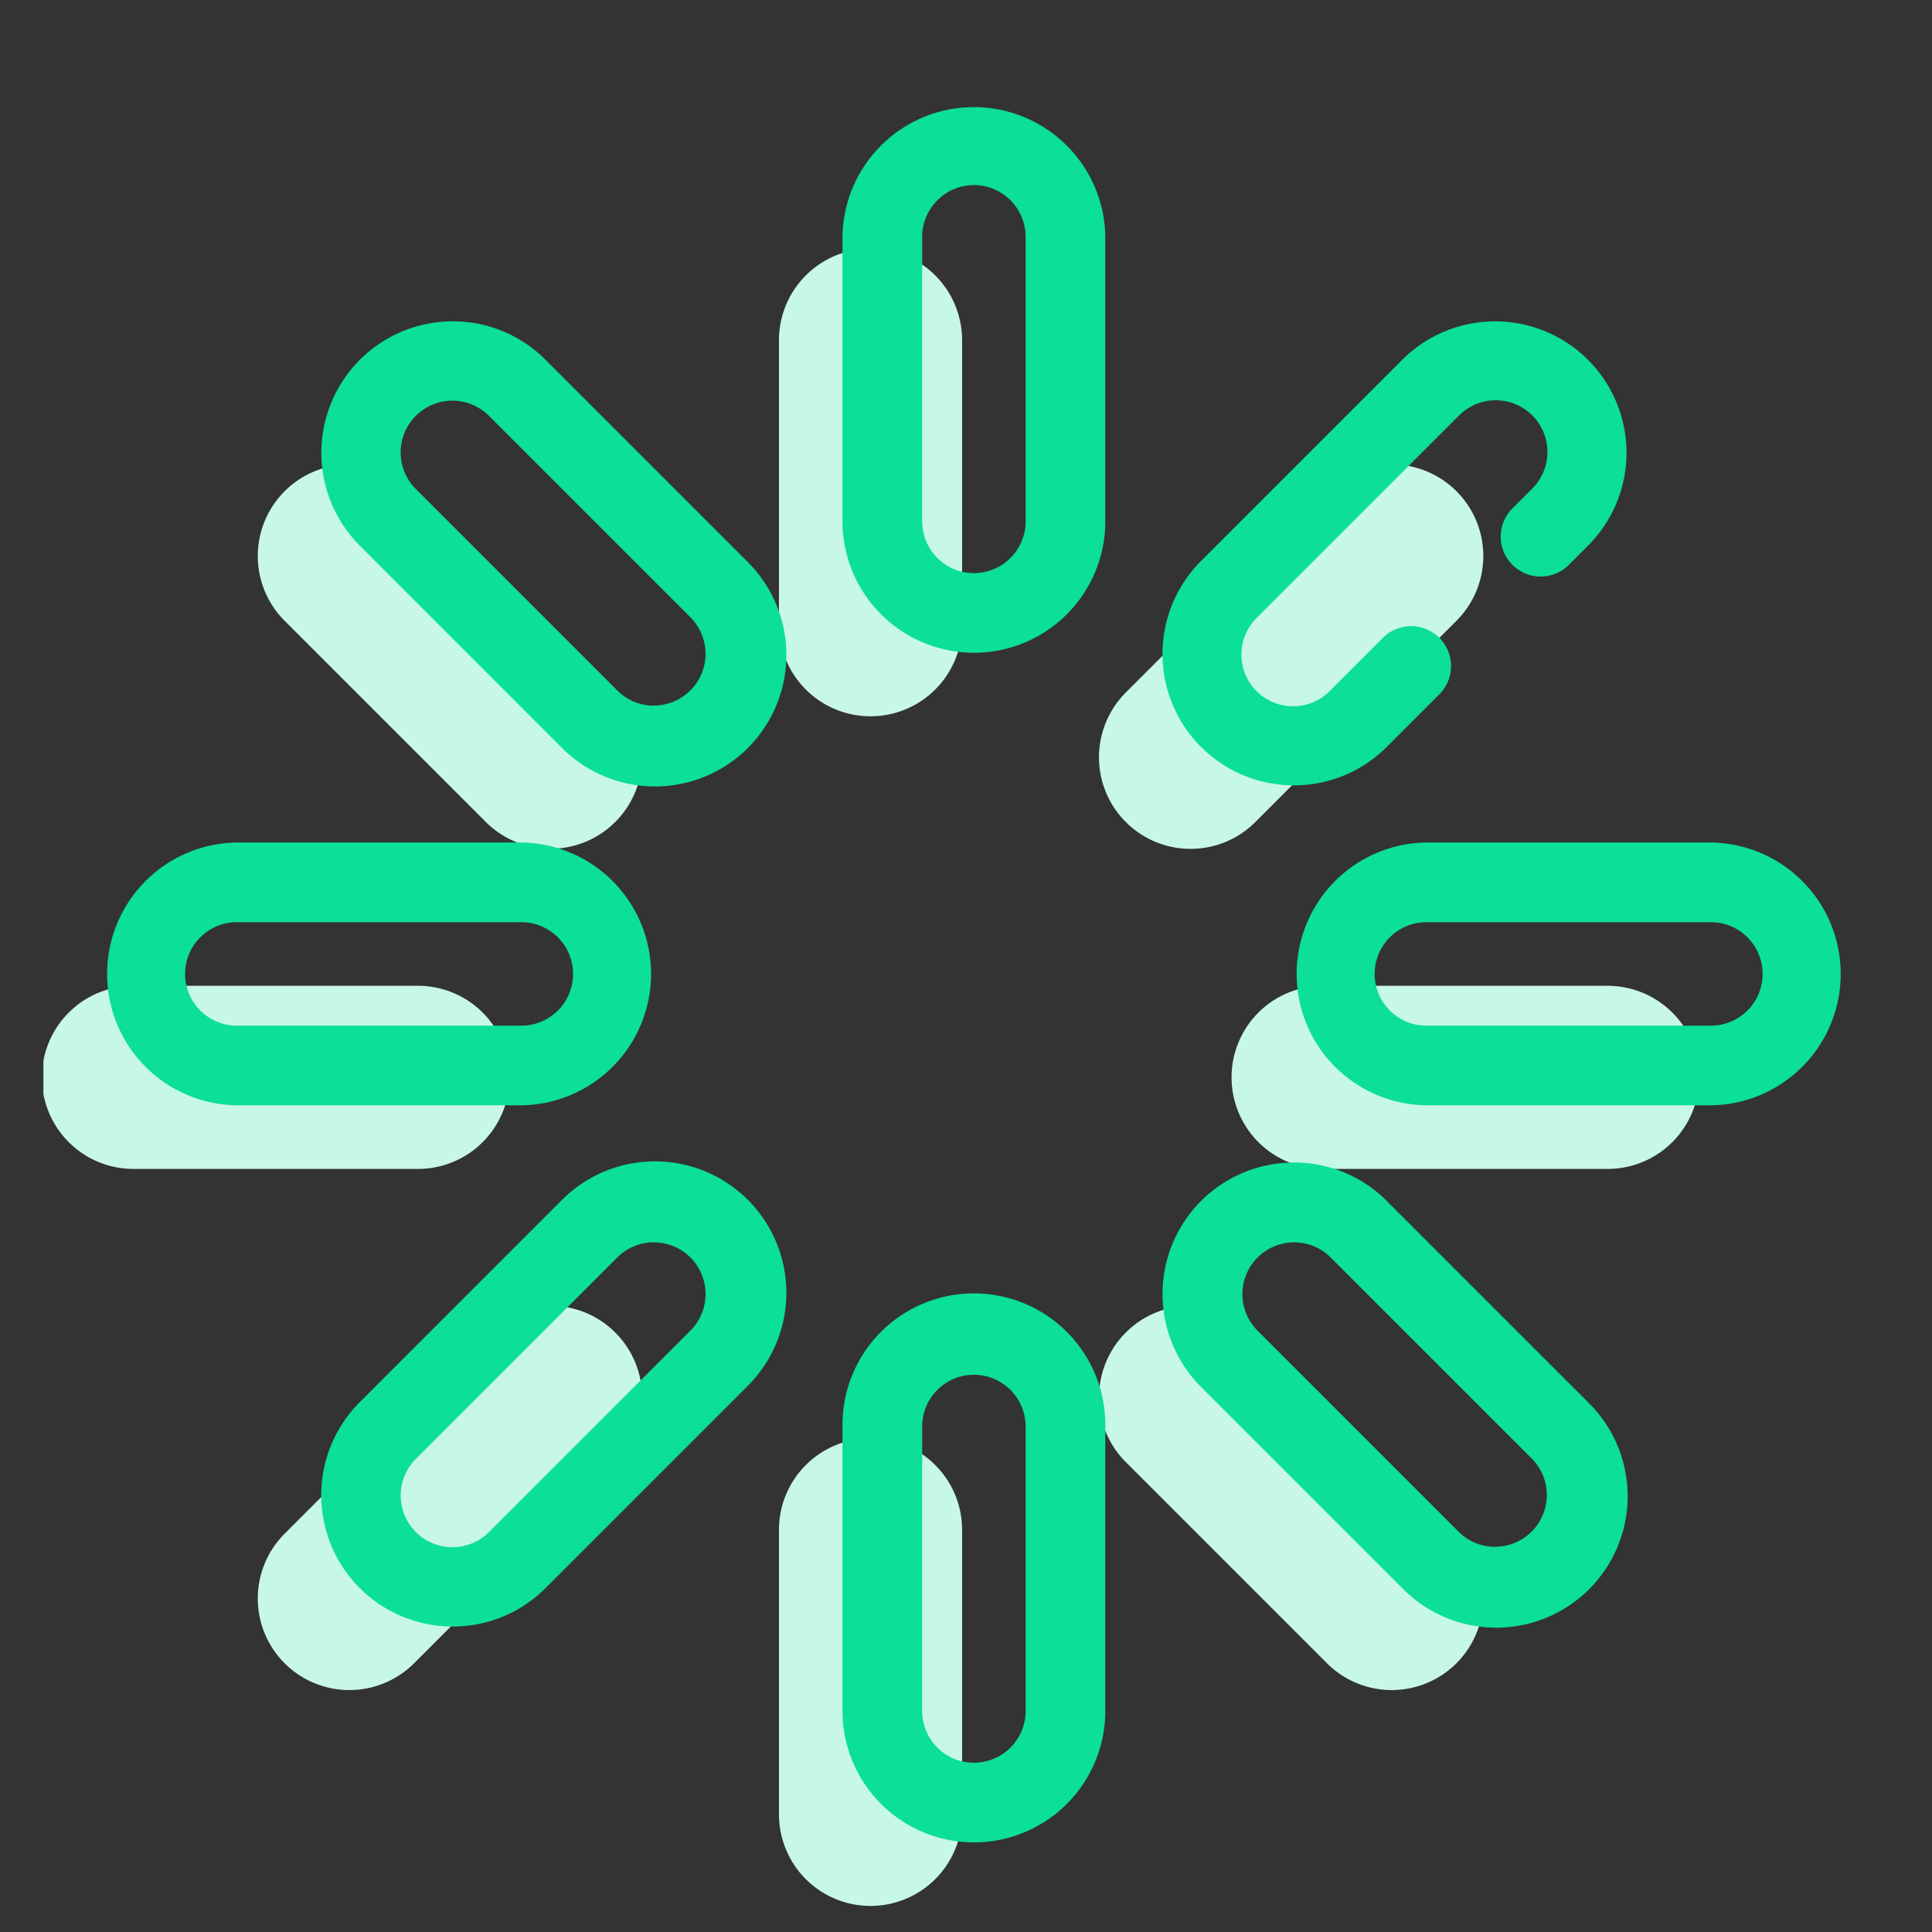
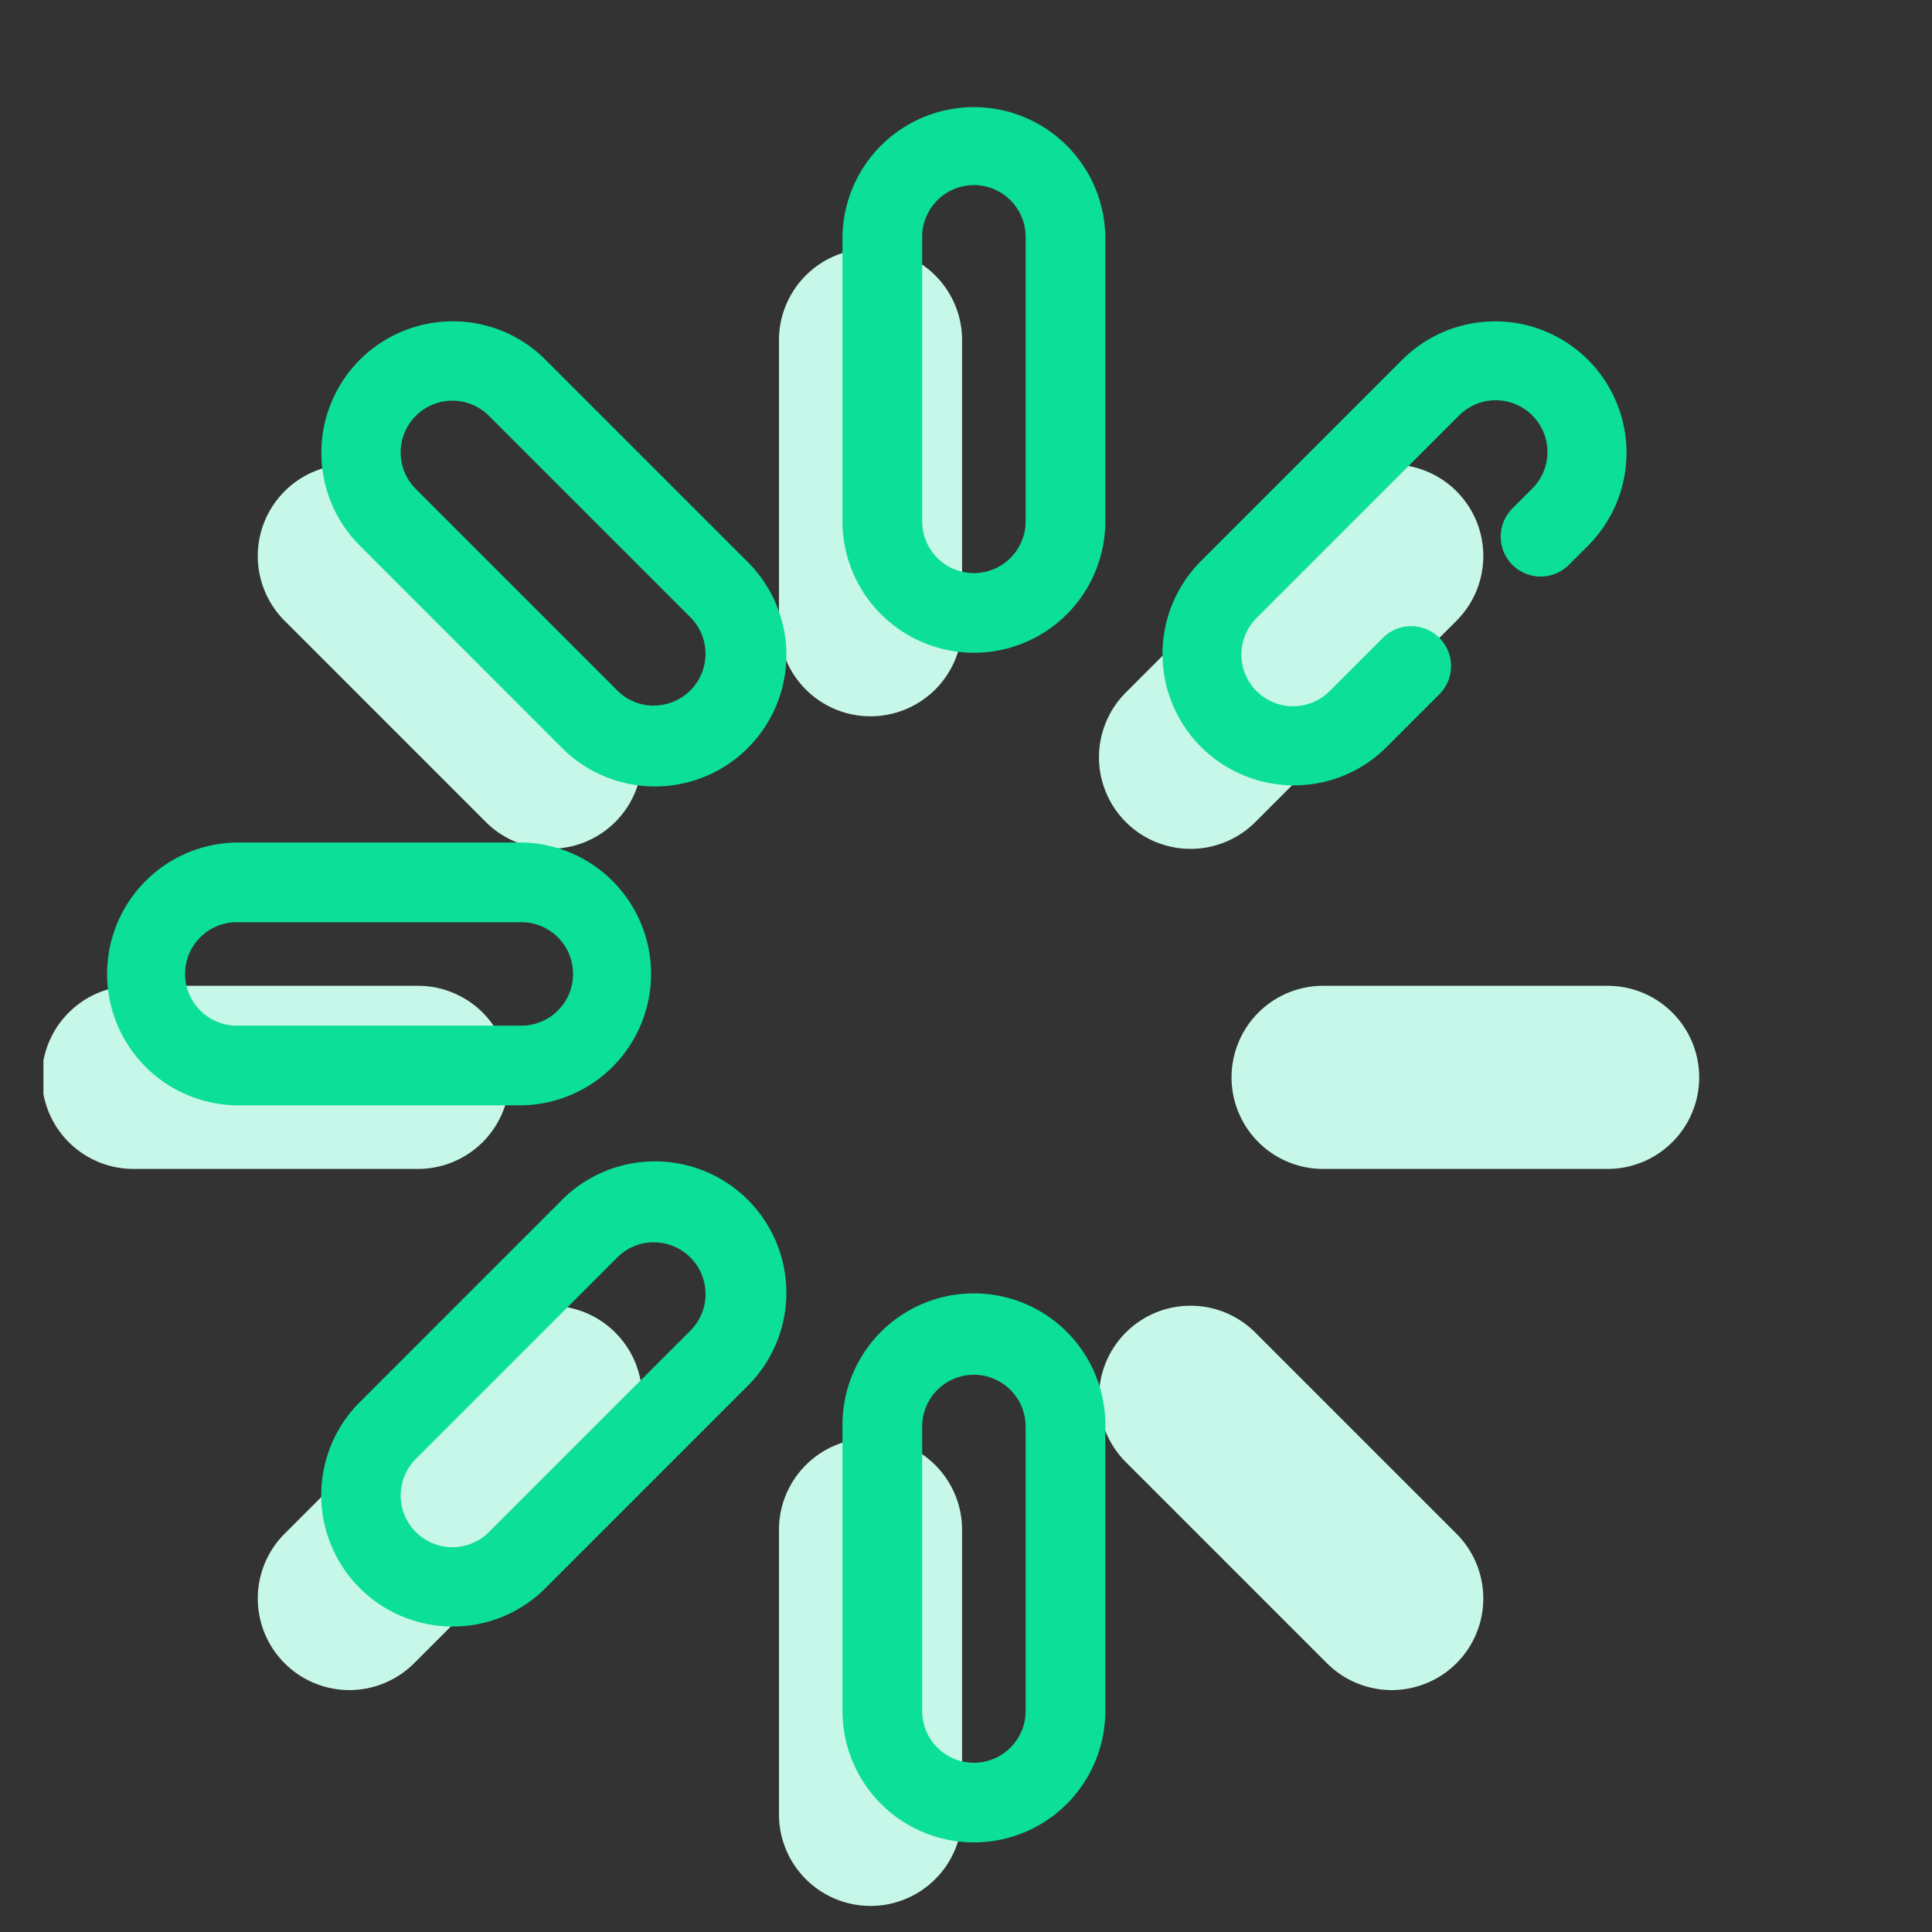
<svg xmlns="http://www.w3.org/2000/svg" width="89" height="89" viewBox="0 0 89 89">
  <rect x="0" y="0" width="89" height="89" fill="#333333" stroke="none" />
  <defs>
    <clipPath id="clip-path">
      <rect id="Rectangle_957" data-name="Rectangle 957" width="89" height="89" transform="translate(674 3537)" fill="none" stroke="#707070" stroke-width="1" />
    </clipPath>
    <clipPath id="clip-path-3">
      <rect id="Rectangle_951" data-name="Rectangle 951" width="86" height="86" transform="translate(1068 1110)" fill="none" stroke="#707070" stroke-width="1" />
    </clipPath>
  </defs>
  <g id="Mask_Group_180" data-name="Mask Group 180" transform="translate(-674 -3537)" clip-path="url(#clip-path)">
    <g id="Mask_Group_168" data-name="Mask Group 168" clip-path="url(#clip-path)">
      <g id="Mask_Group_109" data-name="Mask Group 109" transform="translate(-392 2429)" clip-path="url(#clip-path-3)">
        <g id="loading_7187120" transform="translate(1067.93 1112.857)">
          <g id="Group_9607" data-name="Group 9607" transform="translate(0 6.597)">
            <g id="Group_9603" data-name="Group 9603" transform="translate(33.954 0)">
              <path id="Path_25274" data-name="Path 25274" d="M242.976,55.274h0a4.218,4.218,0,0,1-4.218-4.218V37.949a4.218,4.218,0,0,1,4.218-4.218h0a4.218,4.218,0,0,1,4.218,4.218V51.055A4.218,4.218,0,0,1,242.976,55.274Z" transform="translate(-238.758 -33.731)" fill="#c7f7e8" />
              <path id="Path_25275" data-name="Path 25275" d="M242.976,279.212h0a4.218,4.218,0,0,1-4.218-4.218V261.887a4.218,4.218,0,0,1,4.218-4.218h0a4.218,4.218,0,0,1,4.218,4.218v13.106A4.218,4.218,0,0,1,242.976,279.212Z" transform="translate(-238.758 -202.867)" fill="#c7f7e8" />
            </g>
            <g id="Group_9604" data-name="Group 9604" transform="translate(0 33.954)">
              <path id="Path_25276" data-name="Path 25276" d="M323.95,176.7h0a4.218,4.218,0,0,1,4.218-4.218h13.106a4.218,4.218,0,0,1,4.218,4.218h0a4.218,4.218,0,0,1-4.218,4.218H328.168A4.218,4.218,0,0,1,323.95,176.7Z" transform="translate(-269.147 -172.478)" fill="#c7f7e8" />
              <path id="Path_25277" data-name="Path 25277" d="M100.012,176.7h0a4.218,4.218,0,0,1,4.218-4.218h13.106a4.218,4.218,0,0,1,4.218,4.218h0a4.218,4.218,0,0,1-4.218,4.218H104.23A4.218,4.218,0,0,1,100.012,176.7Z" transform="translate(-100.012 -172.478)" fill="#c7f7e8" />
            </g>
            <g id="Group_9605" data-name="Group 9605" transform="translate(9.945 9.945)">
              <path id="Path_25278" data-name="Path 25278" d="M300.233,90.838h0a4.218,4.218,0,0,1,0-5.966L309.5,75.6a4.218,4.218,0,0,1,5.966,0h0a4.218,4.218,0,0,1,0,5.966L306.2,90.838A4.219,4.219,0,0,1,300.233,90.838Z" transform="translate(-260.246 -74.369)" fill="#c7f7e8" />
              <path id="Path_25279" data-name="Path 25279" d="M141.885,249.185h0a4.218,4.218,0,0,1,0-5.966l9.267-9.267a4.218,4.218,0,0,1,5.966,0h0a4.218,4.218,0,0,1,0,5.966l-9.267,9.267A4.218,4.218,0,0,1,141.885,249.185Z" transform="translate(-140.649 -193.965)" fill="#c7f7e8" />
            </g>
            <g id="Group_9606" data-name="Group 9606" transform="translate(9.945 9.945)">
              <path id="Path_25280" data-name="Path 25280" d="M300.233,233.952h0a4.218,4.218,0,0,1,5.966,0l9.267,9.267a4.218,4.218,0,0,1,0,5.966h0a4.218,4.218,0,0,1-5.966,0l-9.267-9.267A4.219,4.219,0,0,1,300.233,233.952Z" transform="translate(-260.247 -193.965)" fill="#c7f7e8" />
              <path id="Path_25281" data-name="Path 25281" d="M141.886,75.6h0a4.218,4.218,0,0,1,5.966,0l9.267,9.267a4.218,4.218,0,0,1,0,5.966h0a4.218,4.218,0,0,1-5.966,0l-9.267-9.267A4.218,4.218,0,0,1,141.886,75.6Z" transform="translate(-140.65 -74.368)" fill="#c7f7e8" />
            </g>
          </g>
          <g id="Group_9612" data-name="Group 9612" transform="translate(2.926 0)">
            <g id="Group_9608" data-name="Group 9608" transform="translate(33.954 0)">
              <path id="Path_25282" data-name="Path 25282" d="M237.312,51.444a6.061,6.061,0,0,1-6.054-6.054V32.285a6.054,6.054,0,0,1,12.107,0V45.391a6.053,6.053,0,0,1-6.054,6.054Zm0-21.543a2.386,2.386,0,0,0-2.383,2.383V45.391a2.383,2.383,0,1,0,4.766,0V32.285A2.386,2.386,0,0,0,237.312,29.9Z" transform="translate(-231.258 -26.231)" fill="#0bdf98" />
              <path id="Path_25283" data-name="Path 25283" d="M237.312,275.383a6.061,6.061,0,0,1-6.054-6.054V256.223a6.054,6.054,0,1,1,12.107,0v13.106a6.054,6.054,0,0,1-6.054,6.054Zm0-21.543a2.386,2.386,0,0,0-2.383,2.383v13.106a2.383,2.383,0,1,0,4.766,0V256.223A2.386,2.386,0,0,0,237.312,253.84Z" transform="translate(-231.258 -195.367)" fill="#0bdf98" />
            </g>
            <g id="Group_9609" data-name="Group 9609" transform="translate(0 33.954)">
-               <path id="Path_25284" data-name="Path 25284" d="M322.5,164.978H335.61a6.054,6.054,0,0,1,0,12.107H322.5a6.054,6.054,0,0,1,0-12.107Zm13.106,8.437a2.383,2.383,0,0,0,0-4.766H322.5a2.383,2.383,0,1,0,0,4.766Z" transform="translate(-261.648 -164.978)" fill="#0bdf98" />
              <path id="Path_25285" data-name="Path 25285" d="M98.566,164.978h13.106a6.054,6.054,0,0,1,0,12.107H98.566a6.054,6.054,0,0,1,0-12.107Zm13.106,8.437a2.383,2.383,0,1,0,0-4.766H98.566a2.383,2.383,0,1,0,0,4.766Z" transform="translate(-92.512 -164.978)" fill="#0bdf98" />
            </g>
            <g id="Group_9610" data-name="Group 9610" transform="translate(9.945 9.946)">
              <path id="Path_25286" data-name="Path 25286" d="M297.549,88.246a6.053,6.053,0,0,1-4.279-10.335l9.267-9.267a6.053,6.053,0,0,1,8.56,8.562l-.883.883a1.835,1.835,0,0,1-2.6-2.6l.883-.883a2.383,2.383,0,1,0-3.368-3.371l-9.268,9.268a2.382,2.382,0,1,0,3.367,3.369l2.421-2.421a1.835,1.835,0,0,1,2.6,2.6l-2.42,2.42A6.009,6.009,0,0,1,297.549,88.246Z" transform="translate(-252.744 -66.871)" fill="#0bdf98" />
              <path id="Path_25287" data-name="Path 25287" d="M139.2,246.591a6.054,6.054,0,0,1-4.281-10.335l9.267-9.267a6.054,6.054,0,1,1,8.561,8.561l-9.267,9.267A6.014,6.014,0,0,1,139.2,246.591Zm9.267-17.7a2.367,2.367,0,0,0-1.685.7l-9.267,9.267a2.383,2.383,0,1,0,3.37,3.37l9.267-9.267a2.383,2.383,0,0,0-1.685-4.068Z" transform="translate(-133.149 -186.466)" fill="#0bdf98" />
            </g>
            <g id="Group_9611" data-name="Group 9611" transform="translate(9.945 9.945)">
-               <path id="Path_25288" data-name="Path 25288" d="M297.56,225.216a6.013,6.013,0,0,1,4.281,1.773l9.267,9.267a6.054,6.054,0,1,1-8.561,8.561l-9.267-9.267a6.054,6.054,0,0,1,4.281-10.334Zm9.267,17.7a2.383,2.383,0,0,0,1.685-4.068l-9.267-9.267a2.383,2.383,0,0,0-3.37,3.37l9.267,9.267A2.367,2.367,0,0,0,306.827,242.92Z" transform="translate(-252.755 -186.465)" fill="#0bdf98" />
              <path id="Path_25289" data-name="Path 25289" d="M139.2,66.868a6.014,6.014,0,0,1,4.281,1.773l9.267,9.267a6.054,6.054,0,1,1-8.561,8.561L134.923,77.2A6.054,6.054,0,0,1,139.2,66.868Zm9.267,17.7a2.383,2.383,0,0,0,1.685-4.068l-9.267-9.267a2.383,2.383,0,1,0-3.37,3.37l9.267,9.267A2.367,2.367,0,0,0,148.471,84.572Z" transform="translate(-133.15 -66.868)" fill="#0bdf98" />
            </g>
          </g>
        </g>
      </g>
    </g>
  </g>
</svg>